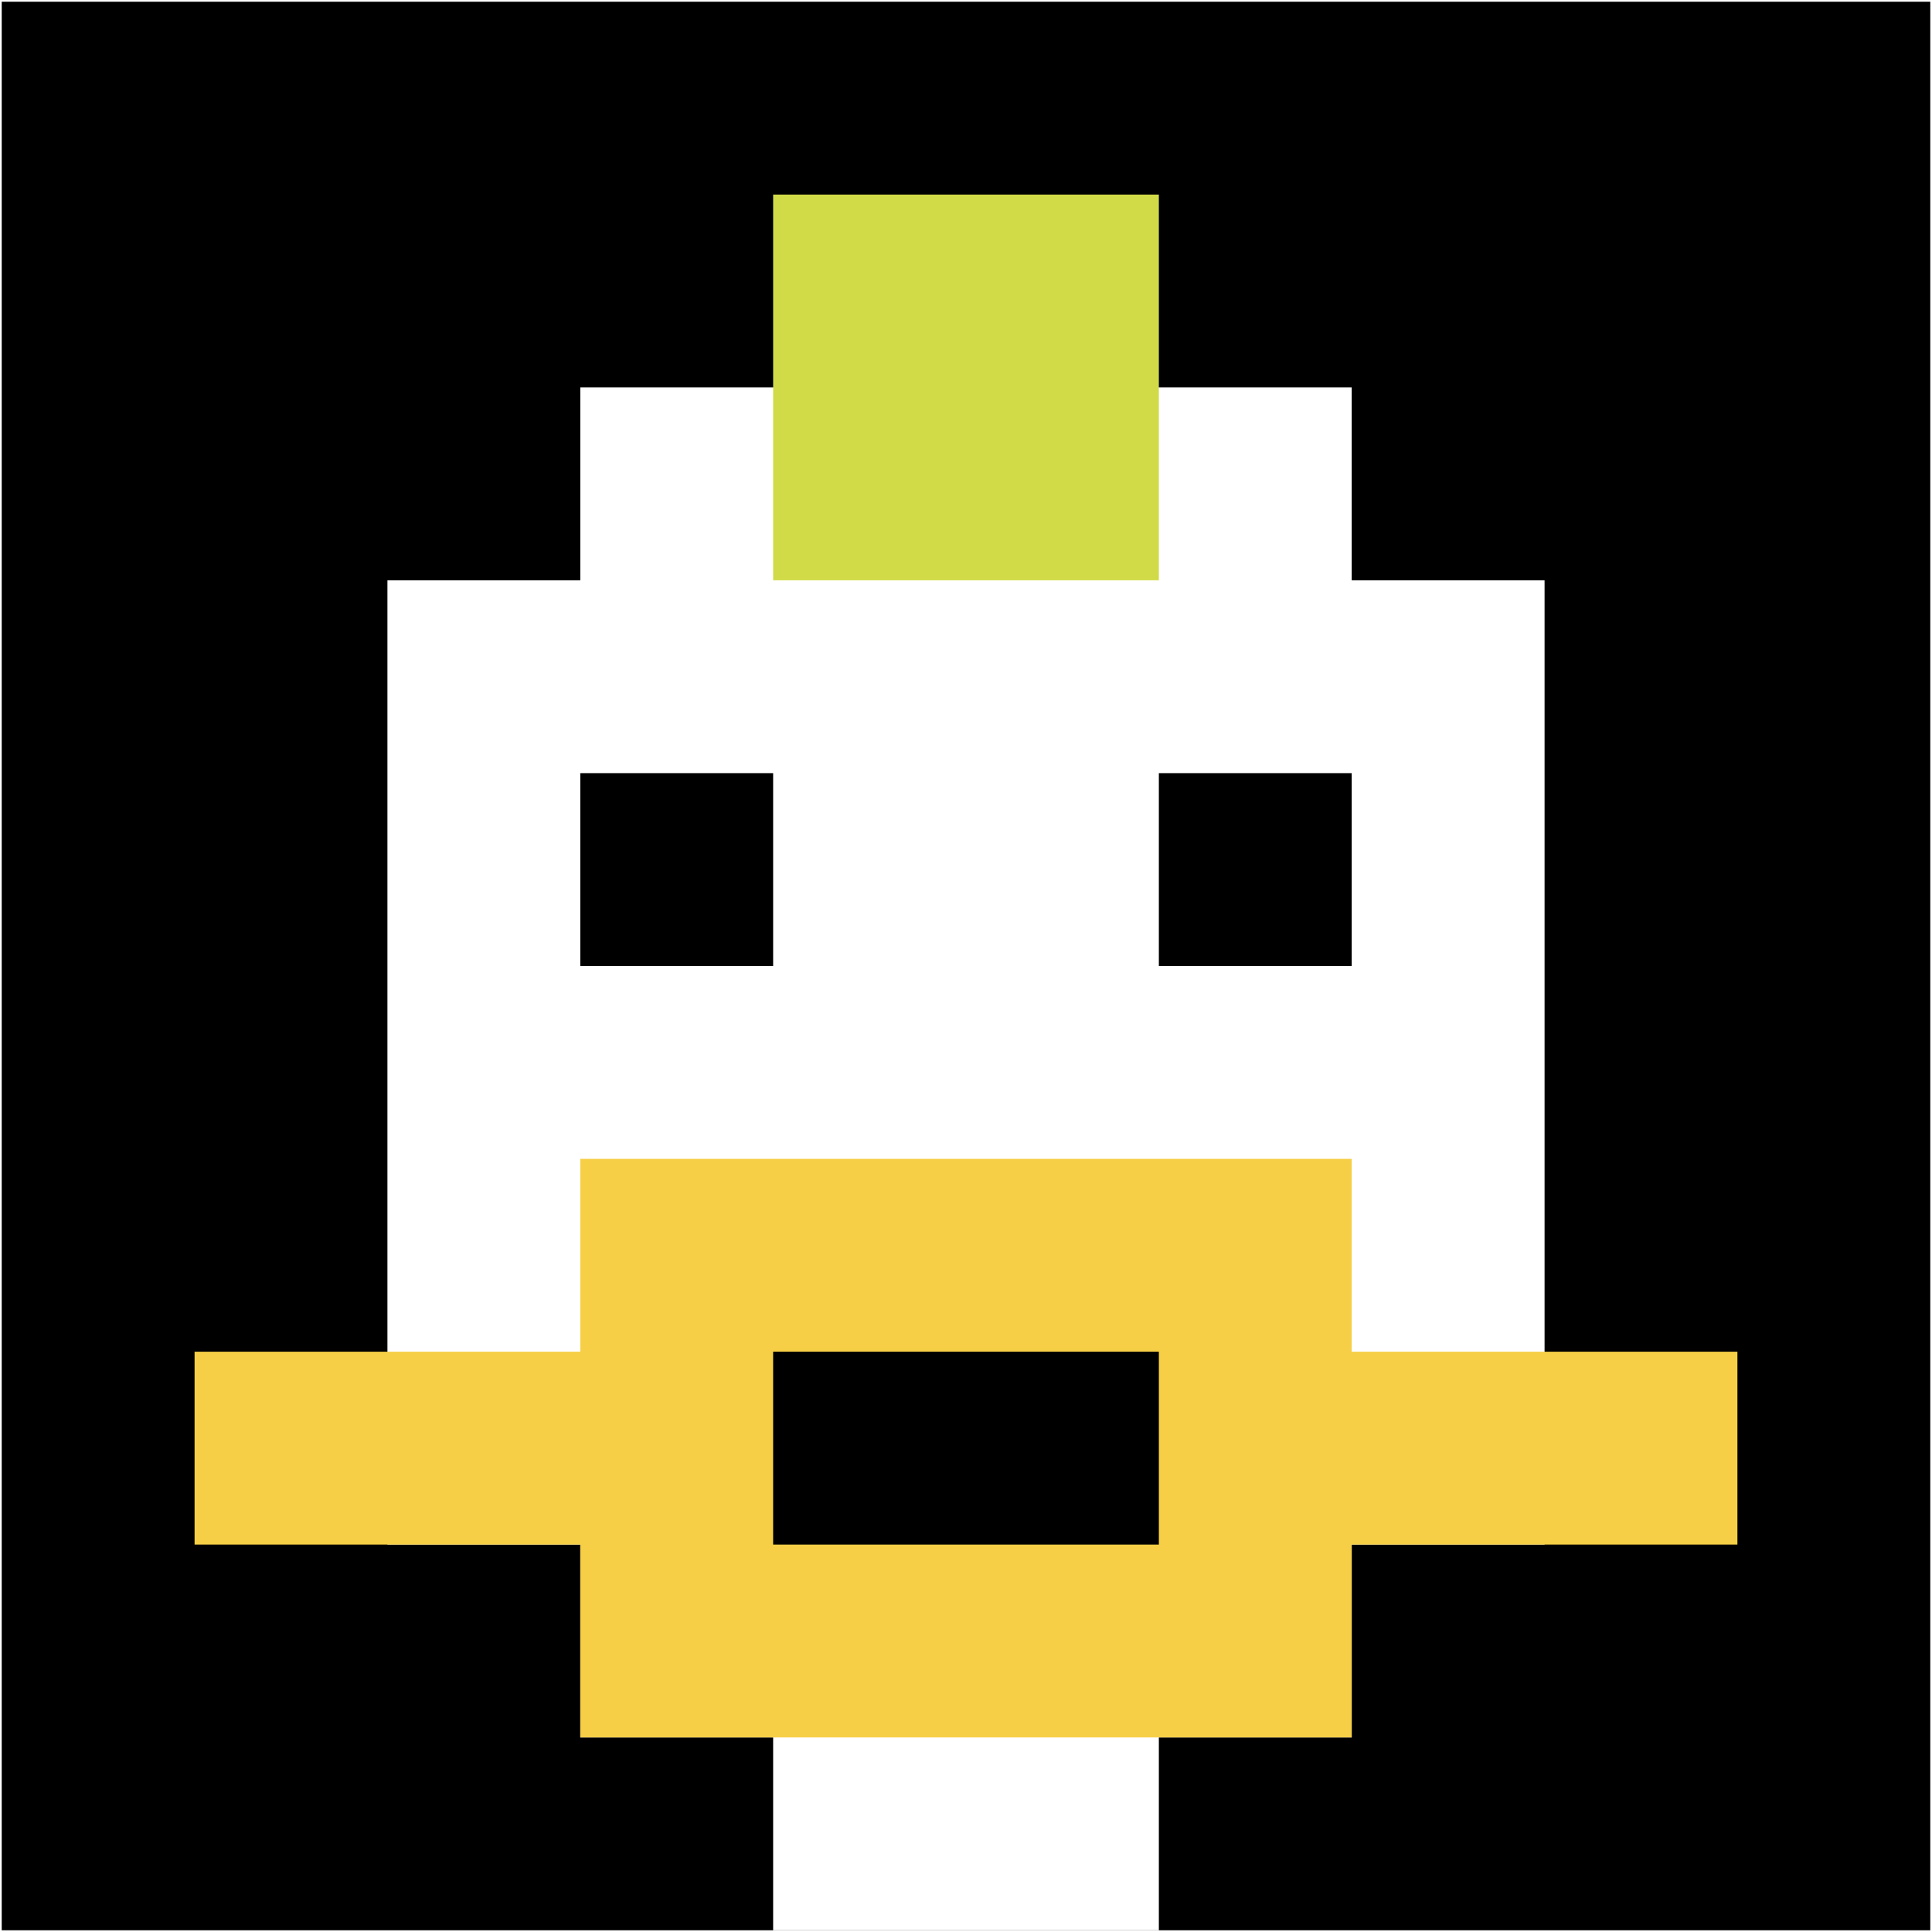
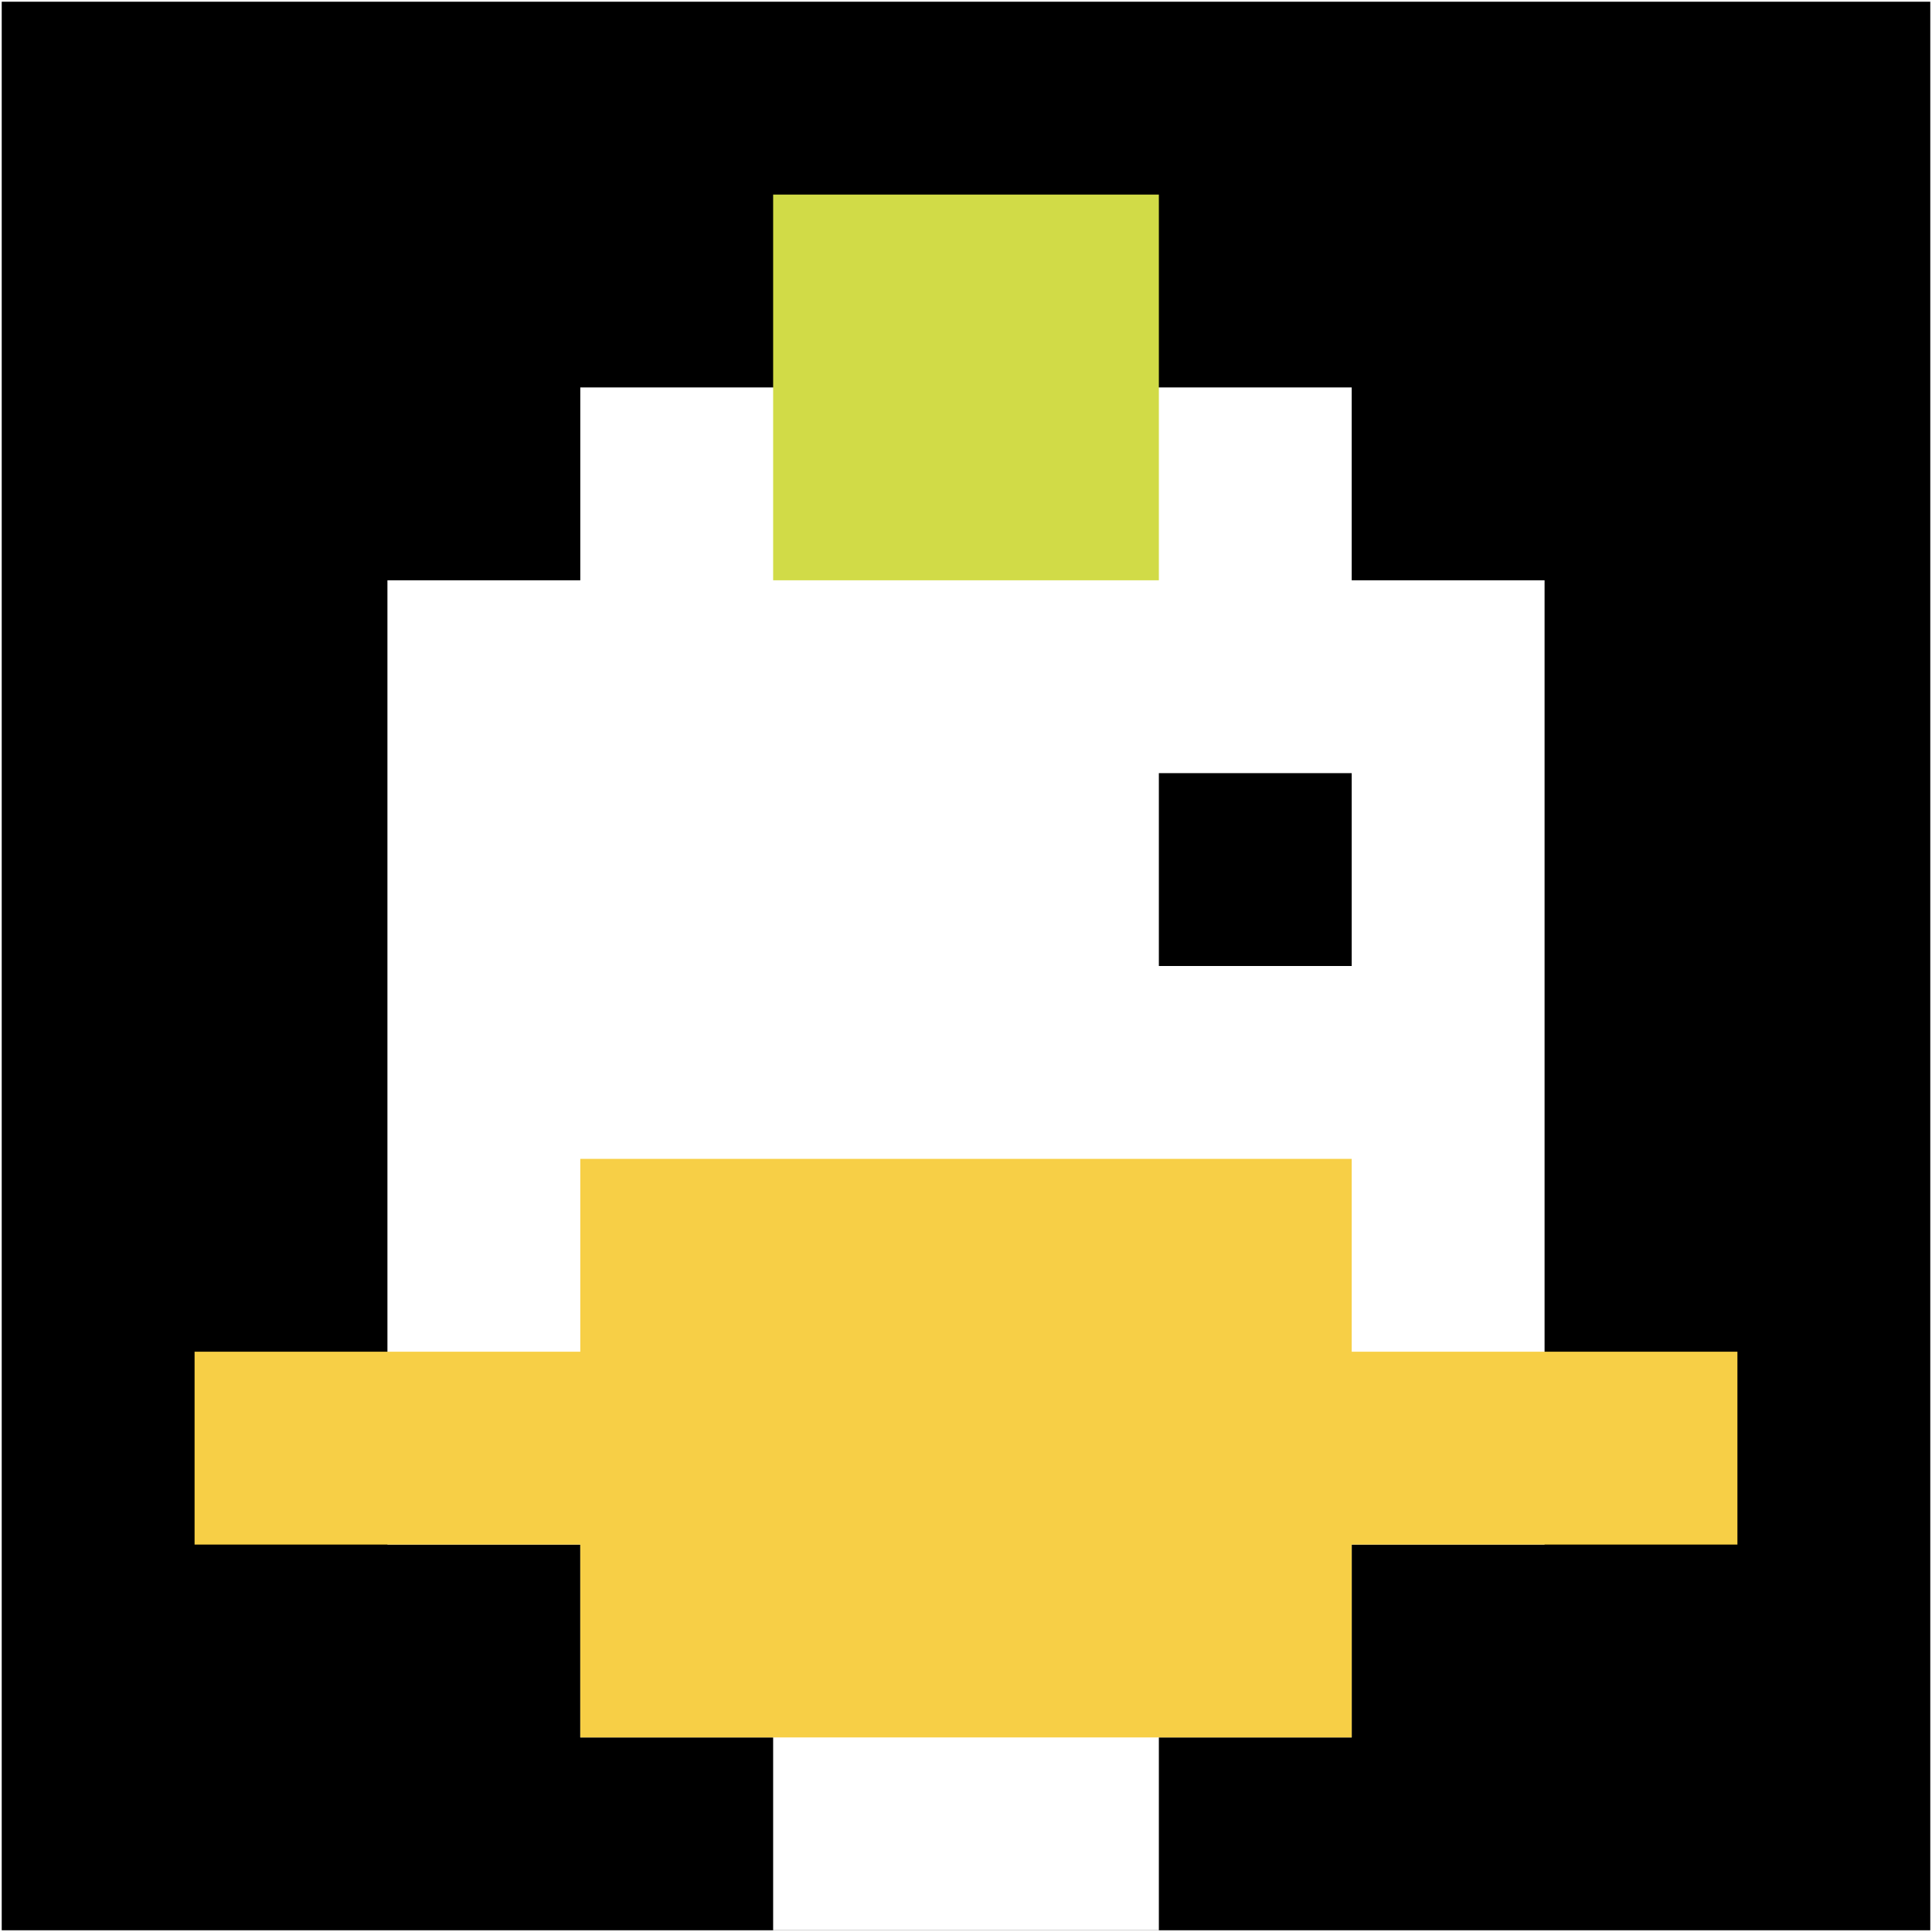
<svg xmlns="http://www.w3.org/2000/svg" version="1.1" width="1123" height="1123">
  <title>'goose-pfp-73393' by Dmitri Cherniak</title>
  <desc>seed=73393
backgroundColor=#ffffff
padding=100
innerPadding=1
timeout=2900
dimension=1
border=false
Save=function(){return n.handleSave()}
frame=27

Rendered at Wed Oct 04 2023 10:46:10 GMT+0800 (中国标准时间)
Generated in &lt;1ms
</desc>
  <defs />
  <rect width="100%" height="100%" fill="#ffffff" />
  <g>
    <g id="0-0">
      <rect x="1" y="1" height="1121" width="1121" fill="#000000" />
      <g>
        <rect id="1-1-3-2-4-7" x="337.3" y="225.2" width="448.4" height="784.7" fill="#ffffff" />
        <rect id="1-1-2-3-6-5" x="225.2" y="337.3" width="672.6" height="560.5" fill="#ffffff" />
        <rect id="1-1-4-8-2-2" x="449.4" y="897.8" width="224.2" height="224.2" fill="#ffffff" />
        <rect id="1-1-1-7-8-1" x="113.1" y="785.7" width="896.8" height="112.1" fill="#F7CF46" />
        <rect id="1-1-3-6-4-3" x="337.3" y="673.6" width="448.4" height="336.3" fill="#F7CF46" />
-         <rect id="1-1-4-7-2-1" x="449.4" y="785.7" width="224.2" height="112.1" fill="#000000" />
-         <rect id="1-1-3-4-1-1" x="337.3" y="449.4" width="112.1" height="112.1" fill="#000000" />
        <rect id="1-1-6-4-1-1" x="673.6" y="449.4" width="112.1" height="112.1" fill="#000000" />
        <rect id="1-1-4-1-2-2" x="449.4" y="113.1" width="224.2" height="224.2" fill="#D1DB47" />
      </g>
-       <rect x="1" y="1" stroke="white" stroke-width="0" height="1121" width="1121" fill="none" />
    </g>
  </g>
</svg>